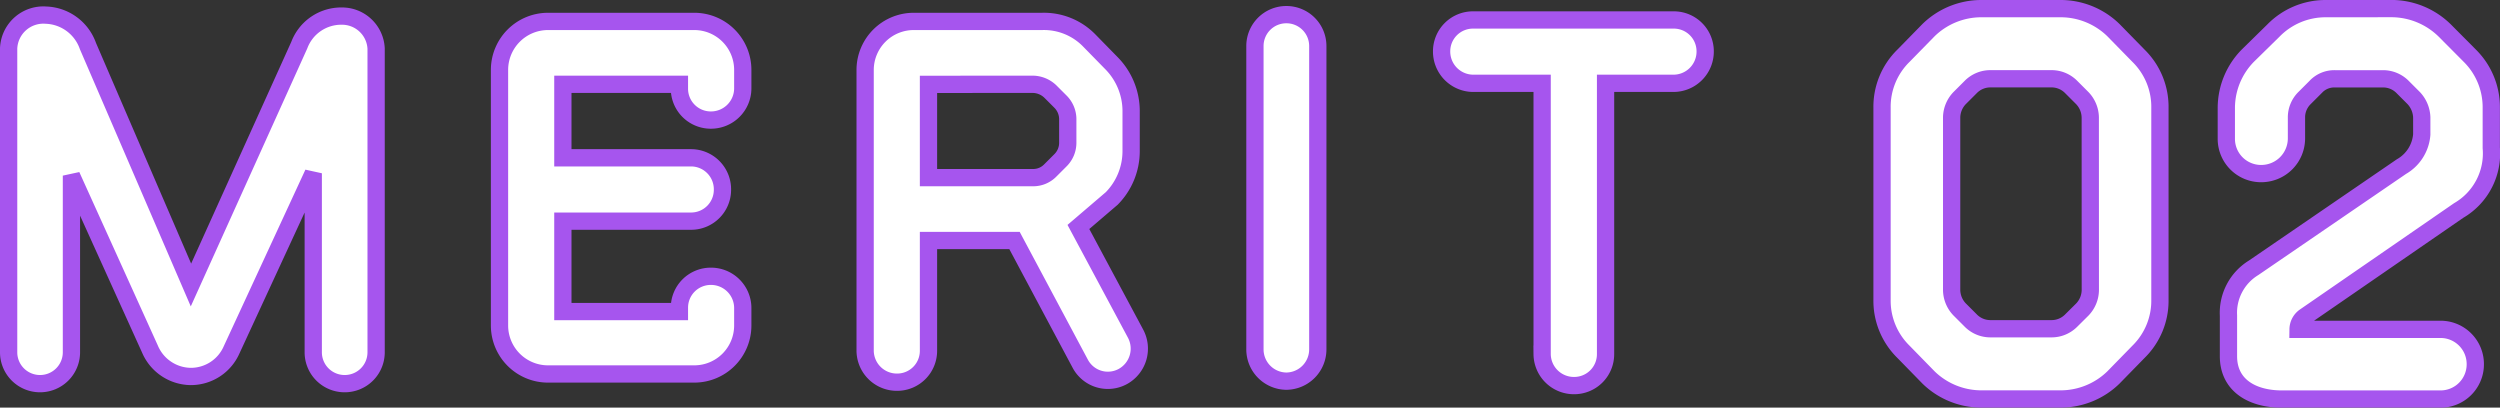
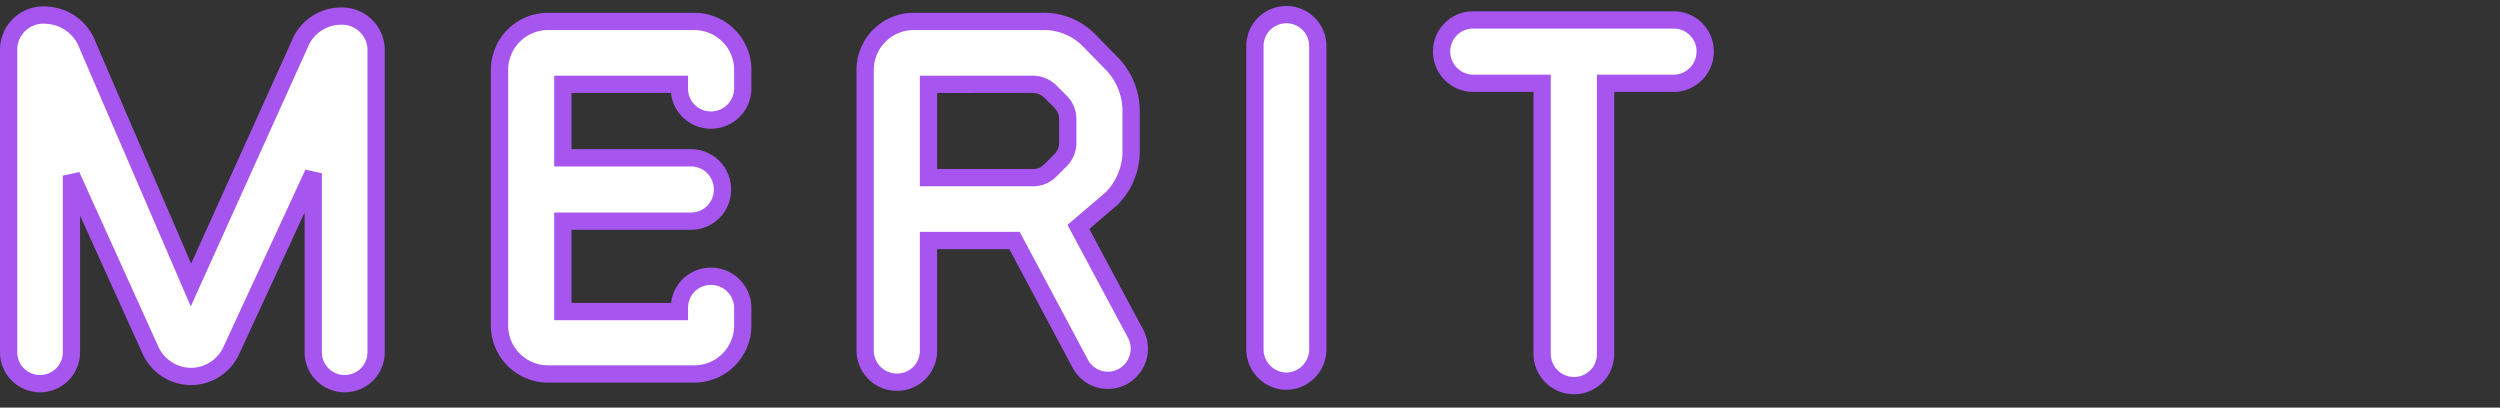
<svg xmlns="http://www.w3.org/2000/svg" width="144.741" height="23.599" viewBox="0 0 144.741 23.599">
  <rect x="0" y="0" width="144.741" height="23.599" fill="#333333" stroke="none" />
  <g id="グループ_169" data-name="グループ 169" transform="translate(-380.664 -6056.932)">
    <path id="パス_1386" data-name="パス 1386" d="M22.456-20.636a2.593,2.593,0,0,0-2.464,1.68L13.72-5.068,7.756-18.9A2.674,2.674,0,0,0,5.32-20.692,2.011,2.011,0,0,0,3.164-18.76V-1.176A1.816,1.816,0,0,0,4.984.644,1.816,1.816,0,0,0,6.8-1.176V-11.4L11.34-1.372a2.6,2.6,0,0,0,2.352,1.6,2.575,2.575,0,0,0,2.38-1.54L20.8-11.536v10.36a1.816,1.816,0,0,0,1.82,1.82,1.816,1.816,0,0,0,1.82-1.82V-18.76A1.975,1.975,0,0,0,22.456-20.636ZM42.868.084a2.808,2.808,0,0,0,2.8-2.8V-3.752a1.84,1.84,0,0,0-1.848-1.82A1.816,1.816,0,0,0,42-3.752v.224H35.252V-8.764h7.42a1.816,1.816,0,0,0,1.82-1.82,1.823,1.823,0,0,0-1.82-1.848h-7.42v-4.256H42v.252a1.816,1.816,0,0,0,1.82,1.82,1.84,1.84,0,0,0,1.848-1.82v-1.092a2.808,2.808,0,0,0-2.8-2.8H34.384a2.808,2.808,0,0,0-2.8,2.8V-2.716a2.808,2.808,0,0,0,2.8,2.8ZM56.42-7.644H61.4L65.212-.5a1.81,1.81,0,0,0,2.464.728A1.842,1.842,0,0,0,68.4-2.268l-3.3-6.16,1.932-1.652a3.906,3.906,0,0,0,1.12-2.716v-2.38a3.958,3.958,0,0,0-1.12-2.716l-1.316-1.344A3.664,3.664,0,0,0,63-20.328H55.58a2.814,2.814,0,0,0-2.828,2.8V-1.26A1.84,1.84,0,0,0,54.6.56a1.816,1.816,0,0,0,1.82-1.82Zm6.048-9.044a1.493,1.493,0,0,1,1.008.42l.588.588a1.438,1.438,0,0,1,.42,1.036V-13.3a1.421,1.421,0,0,1-.42,1.008l-.588.588a1.375,1.375,0,0,1-1.008.42H56.42v-5.4ZM78.96-18.9a1.816,1.816,0,0,0-1.82-1.82,1.816,1.816,0,0,0-1.82,1.82V-1.344A1.84,1.84,0,0,0,77.14.5a1.84,1.84,0,0,0,1.82-1.848Zm7.168.308a1.84,1.84,0,0,0,1.82,1.848h4v15.68A1.84,1.84,0,0,0,93.8.756a1.816,1.816,0,0,0,1.82-1.82v-15.68h3.948a1.84,1.84,0,0,0,1.82-1.848,1.816,1.816,0,0,0-1.82-1.82H87.948A1.816,1.816,0,0,0,86.128-18.592Z" transform="translate(378 6078.5)" fill="#fff" stroke="#a655ee" stroke-width="1" />
-     <path id="パス_1387" data-name="パス 1387" d="M9.331-22.568a4.382,4.382,0,0,0-3.007,1.24L4.867-19.84a4.142,4.142,0,0,0-1.24,3.007V-5.7A4.142,4.142,0,0,0,4.867-2.7L6.324-1.209A4.382,4.382,0,0,0,9.331.031h4.681a4.382,4.382,0,0,0,3.007-1.24L18.476-2.7A4.142,4.142,0,0,0,19.716-5.7V-16.833a4.142,4.142,0,0,0-1.24-3.007l-1.457-1.488a4.382,4.382,0,0,0-3.007-1.24ZM15.686-6.262a1.653,1.653,0,0,1-.465,1.116L14.57-4.5a1.592,1.592,0,0,1-1.147.465H9.92A1.592,1.592,0,0,1,8.773-4.5l-.651-.651a1.653,1.653,0,0,1-.465-1.116V-16.275a1.653,1.653,0,0,1,.465-1.116l.651-.651a1.592,1.592,0,0,1,1.147-.465h3.5a1.592,1.592,0,0,1,1.147.465l.651.651a1.653,1.653,0,0,1,.465,1.116ZM29.3-22.568A4.223,4.223,0,0,0,26.288-21.3L24.8-19.84a4.325,4.325,0,0,0-1.24,3.007v1.8a2.011,2.011,0,0,0,2.015,2.015,2.038,2.038,0,0,0,2.046-2.015v-1.24a1.573,1.573,0,0,1,.465-1.116l.651-.651a1.474,1.474,0,0,1,1.116-.465h2.759a1.592,1.592,0,0,1,1.147.465l.651.651a1.716,1.716,0,0,1,.465,1.116v.992a2.348,2.348,0,0,1-1.178,1.86L25.141-7.564A3.054,3.054,0,0,0,23.684-4.8v2.356c0,1.705,1.395,2.48,3.1,2.48H35.96a2.011,2.011,0,0,0,2.015-2.015A2.011,2.011,0,0,0,35.96-4H27.714a.913.913,0,0,1,.4-.744l8.9-6.138A3.817,3.817,0,0,0,38.9-14.508v-2.325a4.194,4.194,0,0,0-1.24-3.007L36.208-21.3a4.422,4.422,0,0,0-3.069-1.271Z" transform="translate(486 6080)" fill="#fff" stroke="#a655ee" stroke-width="1" />
  </g>
</svg>